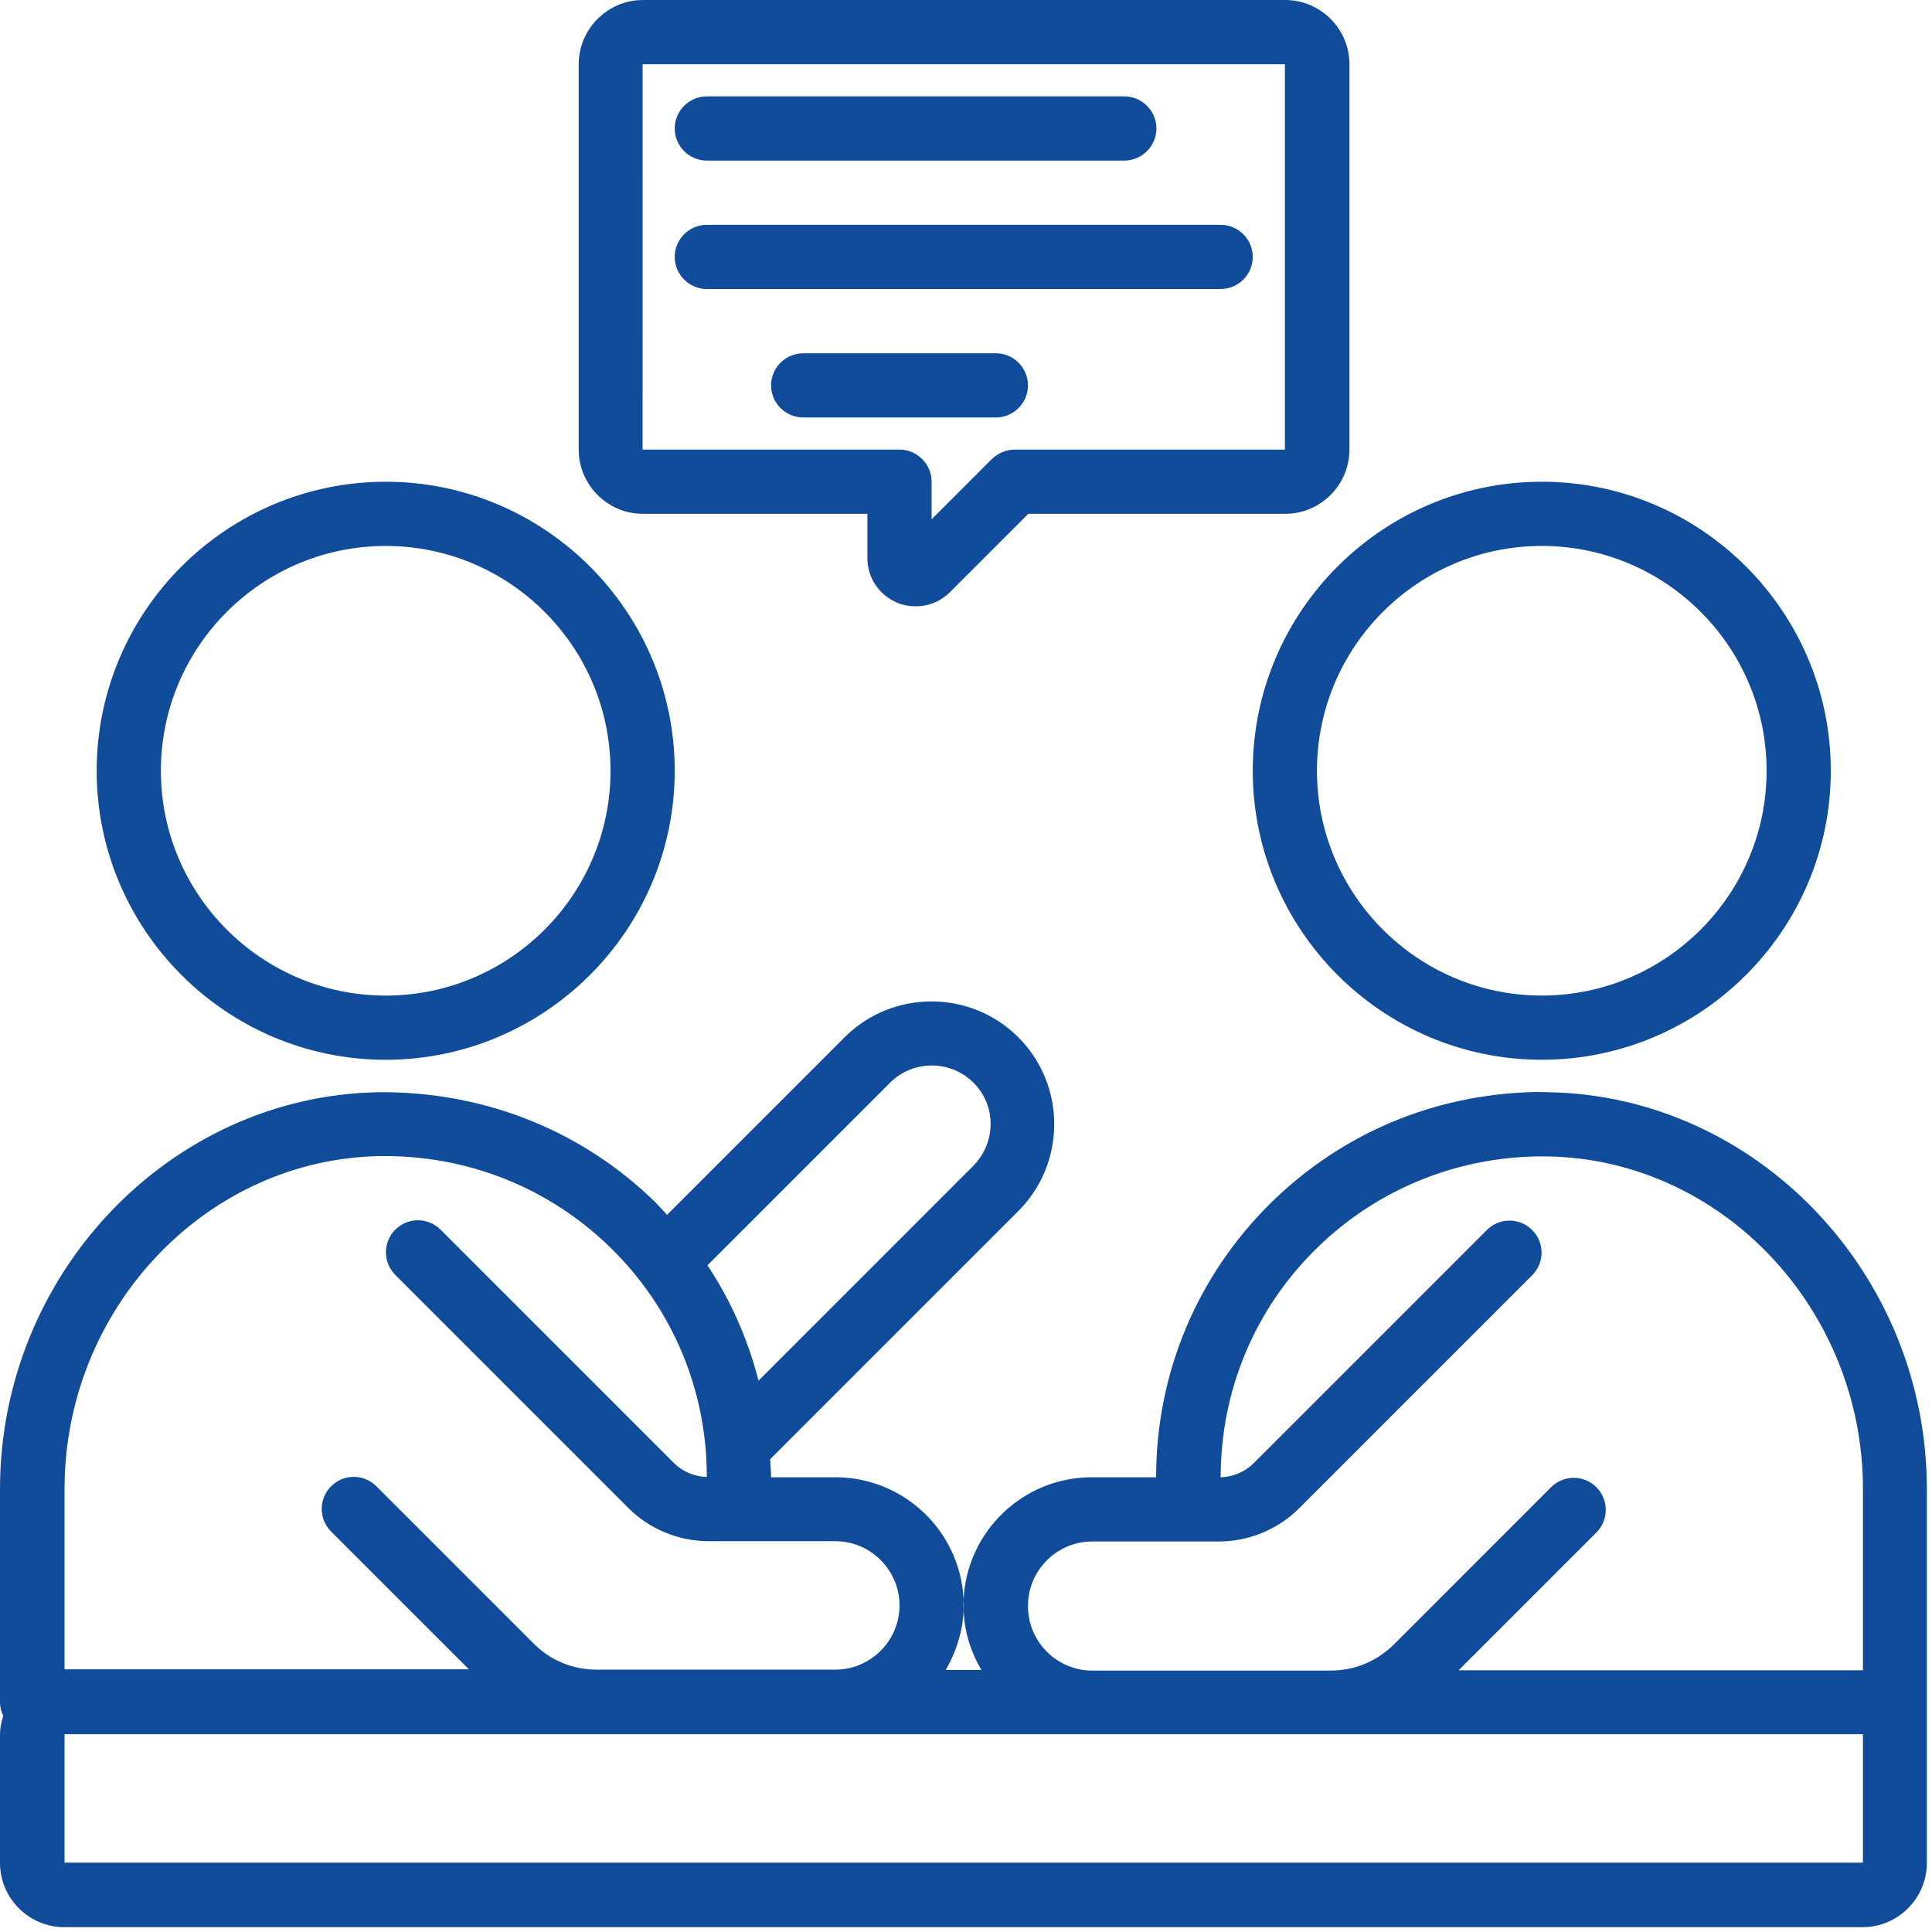
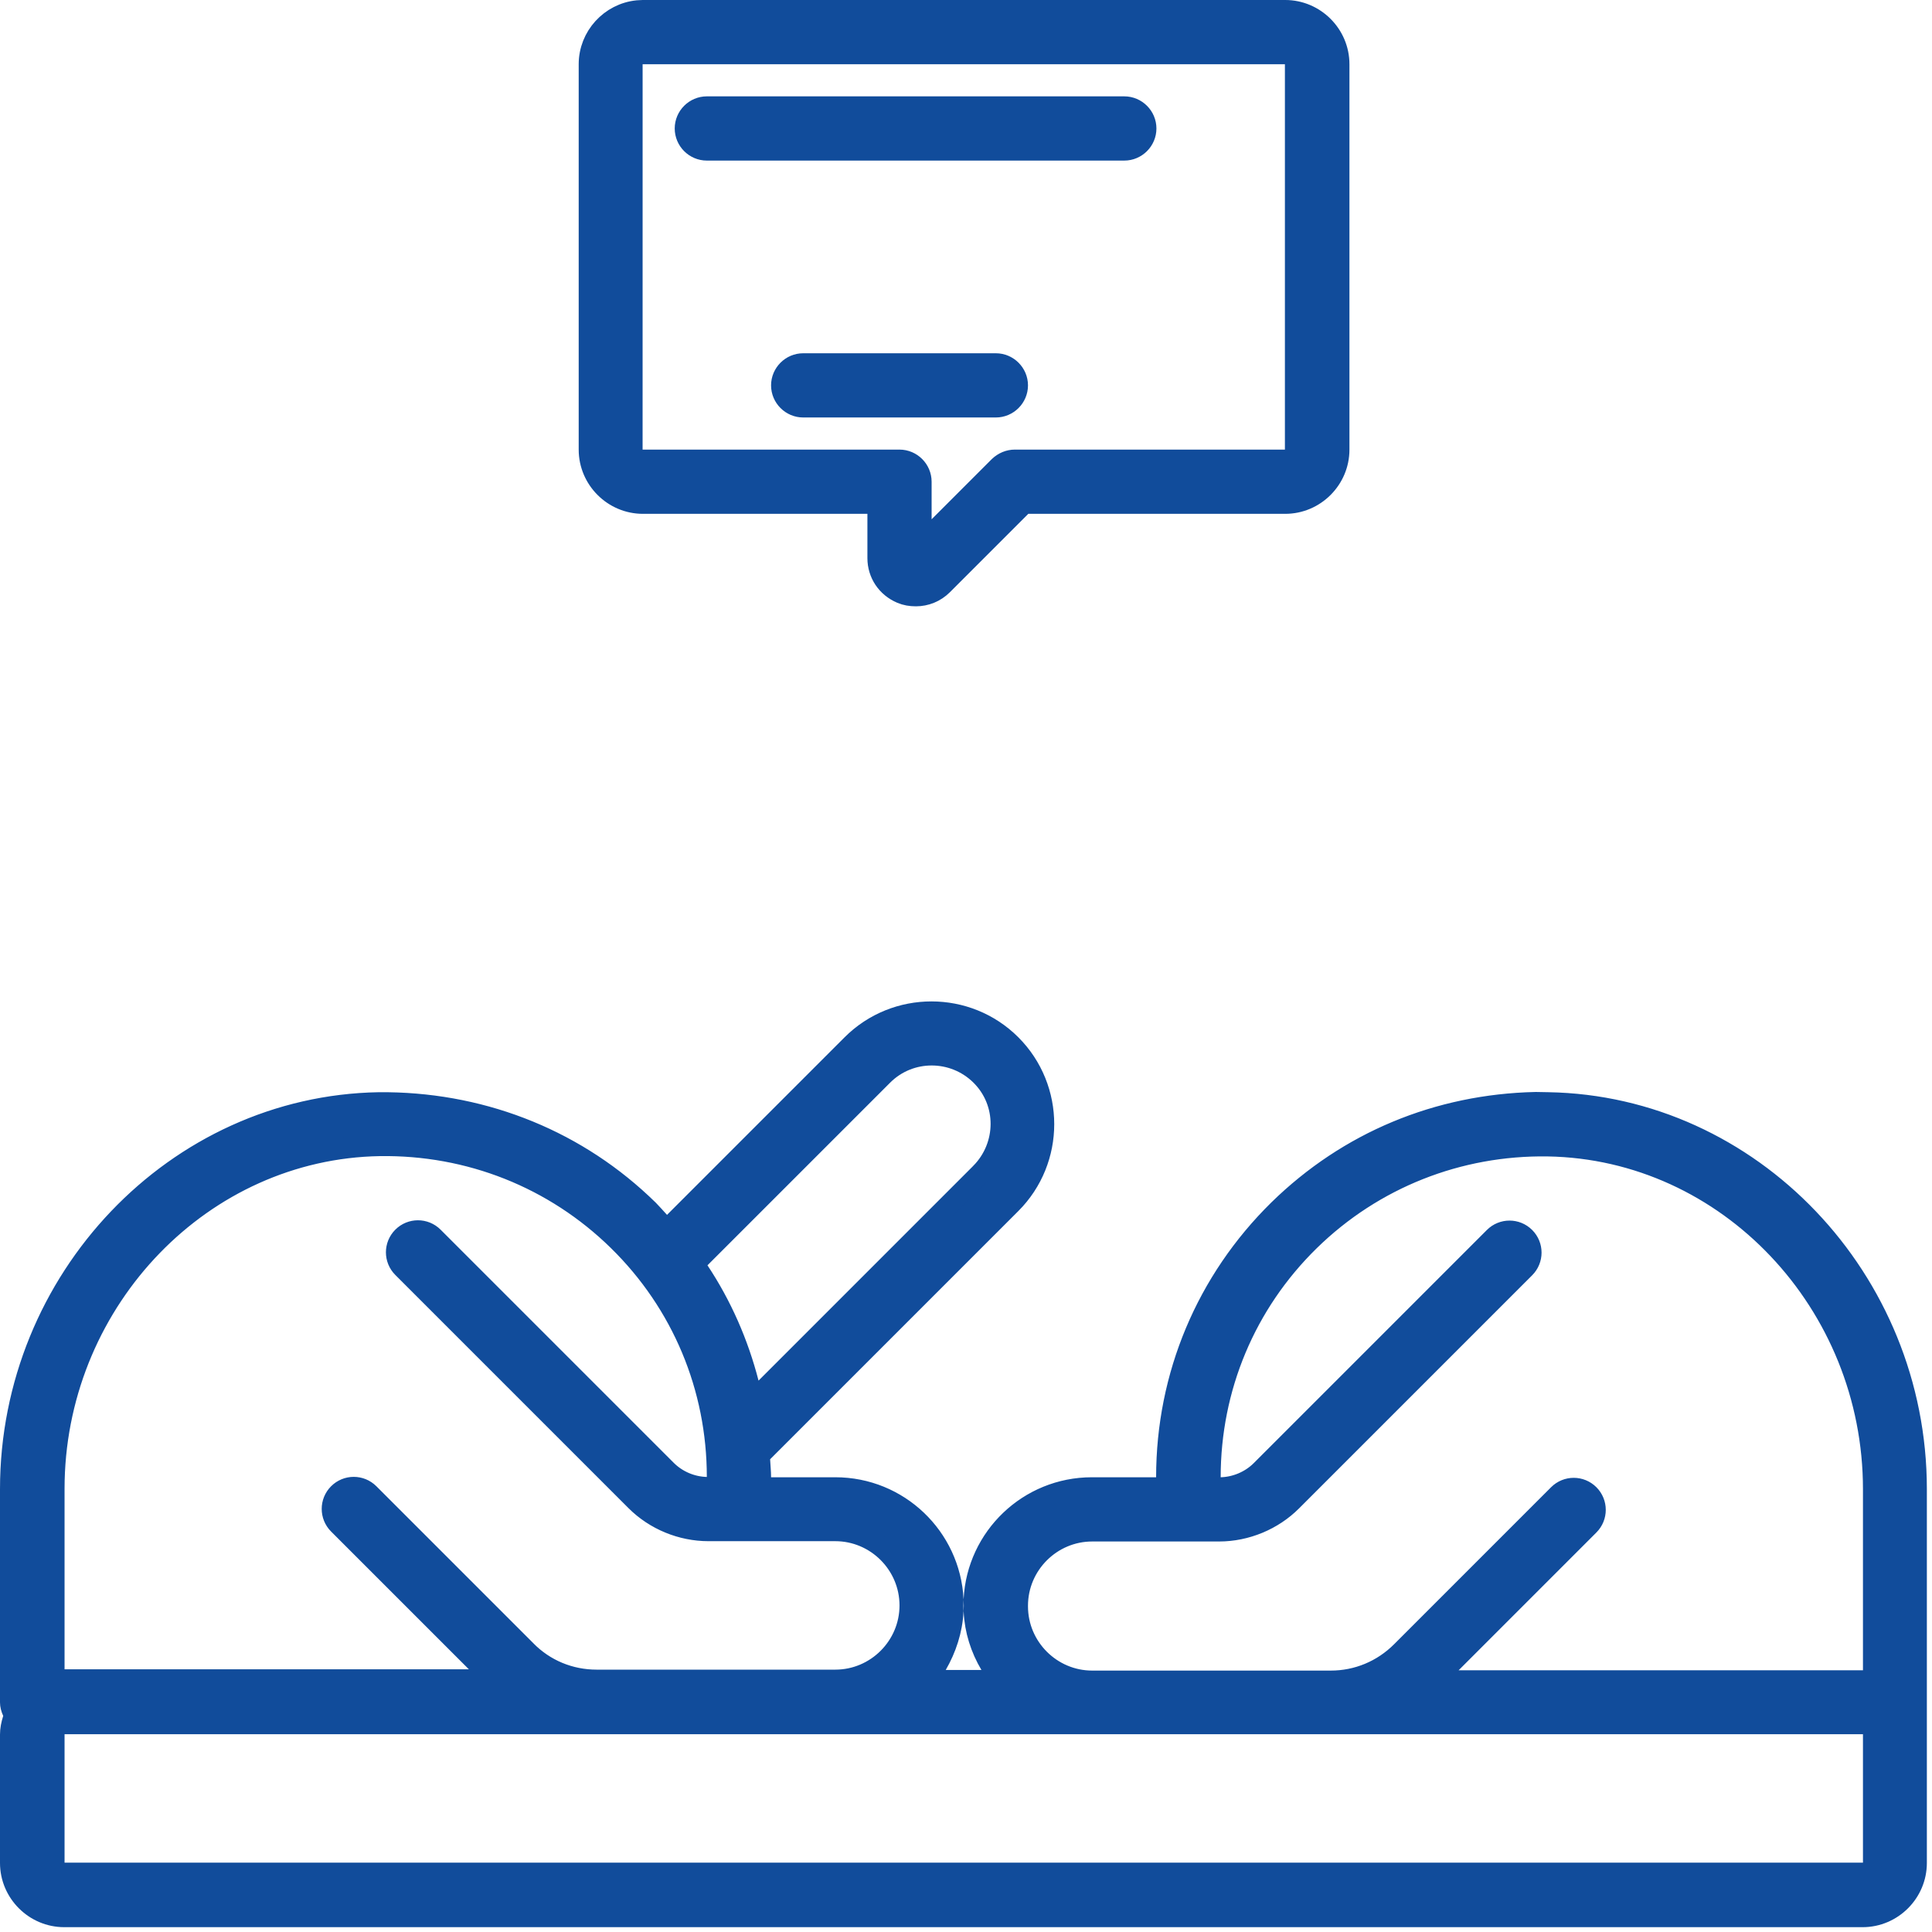
<svg xmlns="http://www.w3.org/2000/svg" width="94" height="94" viewBox="0 0 94 94" fill="none">
-   <path d="M18.766 23.939C26.239 23.939 32.328 30.027 32.328 37.501C32.328 44.974 26.239 51.063 18.766 51.063C11.293 51.063 5.204 44.974 5.204 37.501C5.204 30.028 11.293 23.939 18.766 23.939ZM18.766 26.063C12.458 26.063 7.328 31.193 7.328 37.501C7.328 43.808 12.458 48.939 18.766 48.939C25.074 48.939 30.204 43.809 30.204 37.501C30.204 31.193 25.073 26.063 18.766 26.063Z" fill="#114C9B" stroke="#114C9B" />
-   <path d="M75.014 23.938C82.487 23.938 88.576 30.026 88.576 37.5C88.576 44.973 82.487 51.062 75.014 51.062C67.54 51.062 61.452 44.973 61.452 37.5C61.452 30.027 67.541 23.938 75.014 23.938ZM75.014 26.062C68.706 26.062 63.576 31.192 63.576 37.5C63.576 43.807 68.706 48.938 75.014 48.938C81.322 48.938 86.452 43.807 86.452 37.5C86.452 31.192 81.321 26.062 75.014 26.062Z" fill="#114C9B" stroke="#114C9B" />
  <path d="M41.447 50.822C43.58 48.69 47.061 48.69 49.193 50.822C51.326 52.955 51.326 56.436 49.193 58.569L36.958 70.804L36.97 71.027C36.987 71.363 37.016 71.593 37.016 71.875V72.375H40.641C43.717 72.375 46.226 74.788 46.382 77.825C46.377 77.925 46.375 78.025 46.375 78.125C46.375 78.213 46.376 78.301 46.38 78.388C46.332 79.328 46.035 80.214 45.582 81L45.15 81.75H48.628L48.18 80.995C47.717 80.215 47.429 79.33 47.384 78.385C47.387 78.299 47.391 78.212 47.391 78.125C47.391 78.025 47.387 77.925 47.383 77.825C47.539 74.788 50.049 72.375 53.125 72.375H56.75V71.875C56.75 66.932 58.696 62.311 62.209 58.858C65.591 55.548 69.964 53.733 74.722 53.629L75.319 53.64C85.189 53.806 93.25 62.242 93.25 72.452V90.64C93.25 92.082 92.068 93.265 90.625 93.265H3.125C1.682 93.265 0.5 92.082 0.5 90.64V84.39C0.5 84.145 0.549 83.902 0.633 83.635L0.691 83.45L0.61 83.275C0.538 83.118 0.5 82.971 0.5 82.827V72.452C0.5 62.243 8.561 53.808 18.43 53.641C23.223 53.597 27.752 55.31 31.223 58.554L31.556 58.872C31.734 59.051 31.879 59.224 32.086 59.448L32.438 59.831L41.447 50.822ZM2.641 91.126H91.141V83.876H2.641V91.126ZM75.304 55.765C70.969 55.7 66.824 57.329 63.712 60.377C60.6 63.425 58.891 67.523 58.891 71.875V72.388L59.403 72.375C60.123 72.356 60.839 72.055 61.353 71.541L72.697 60.197C73.111 59.783 73.779 59.783 74.193 60.197C74.607 60.611 74.607 61.279 74.193 61.694L62.85 73.037C61.928 73.959 60.633 74.5 59.312 74.5H53.141C51.146 74.5 49.516 76.13 49.516 78.125V78.156C49.516 80.151 51.146 81.781 53.141 81.781H64.749C66.039 81.781 67.26 81.275 68.181 80.354L75.821 72.713C76.235 72.299 76.903 72.299 77.317 72.713C77.731 73.127 77.731 73.795 77.317 74.209L69.761 81.766H91.141V72.453C91.141 63.416 84.064 55.91 75.305 55.765H75.304ZM18.477 55.75H18.476C9.869 55.894 2.862 63.169 2.646 72.016L2.641 72.406V81.719H24.02L16.463 74.162C16.049 73.748 16.049 73.08 16.463 72.666C16.877 72.252 17.545 72.252 17.959 72.666L25.596 80.303V80.304C26.504 81.23 27.728 81.735 29.031 81.735H40.64C42.635 81.735 44.265 80.105 44.265 78.11C44.264 76.115 42.635 74.485 40.64 74.485H34.468C33.161 74.484 31.867 73.958 30.931 73.022L19.587 61.678C19.173 61.264 19.173 60.596 19.587 60.182C20.001 59.768 20.669 59.768 21.083 60.182L32.427 71.526C32.94 72.038 33.64 72.341 34.377 72.36L34.89 72.373V71.86C34.89 67.507 33.18 63.409 30.068 60.361C26.957 57.314 22.827 55.686 18.477 55.75ZM47.71 52.316C46.392 51.016 44.265 51.013 42.959 52.319L33.779 61.498L34.005 61.839C35.114 63.51 35.92 65.349 36.422 67.297L36.641 68.145L47.713 57.072L47.715 57.069C49.012 55.754 49.038 53.625 47.71 52.316Z" fill="#114C9B" stroke="#114C9B" />
  <path d="M34.391 5.188H54.702C55.285 5.188 55.765 5.667 55.765 6.251C55.765 6.834 55.285 7.313 54.702 7.313H34.391C33.807 7.313 33.328 6.834 33.328 6.251C33.328 5.667 33.807 5.188 34.391 5.188Z" fill="#114C9B" stroke="#114C9B" />
-   <path d="M34.39 11.438H59.39C59.973 11.438 60.452 11.917 60.452 12.5C60.452 13.083 59.973 13.562 59.39 13.562H34.39C33.806 13.562 33.327 13.083 33.327 12.5C33.327 11.917 33.806 11.438 34.39 11.438Z" fill="#114C9B" stroke="#114C9B" />
  <path d="M39.078 17.688H48.453C49.036 17.688 49.516 18.167 49.516 18.75C49.516 19.333 49.036 19.812 48.453 19.812H39.078C38.495 19.812 38.016 19.333 38.016 18.75C38.016 18.167 38.495 17.688 39.078 17.688Z" fill="#114C9B" stroke="#114C9B" />
  <path d="M31.281 0.5H62.531C63.974 0.5 65.156 1.682 65.156 3.125V21.875C65.156 23.318 63.974 24.5 62.531 24.5H49.824L45.865 28.459C45.508 28.816 45.042 29 44.562 29C44.303 29 44.074 28.961 43.851 28.867C43.143 28.569 42.703 27.906 42.703 27.156V24.5H31.281C29.839 24.5 28.656 23.318 28.656 21.875V3.125C28.656 1.773 29.695 0.649 31.014 0.514L31.281 0.5ZM30.766 3.125L30.765 21.875V22.375H43.765C44.348 22.375 44.827 22.854 44.827 23.438V26.473L48.608 22.691C48.821 22.49 49.091 22.375 49.374 22.375H63.016V2.625H30.766V3.125Z" fill="#114C9B" stroke="#114C9B" />
</svg>